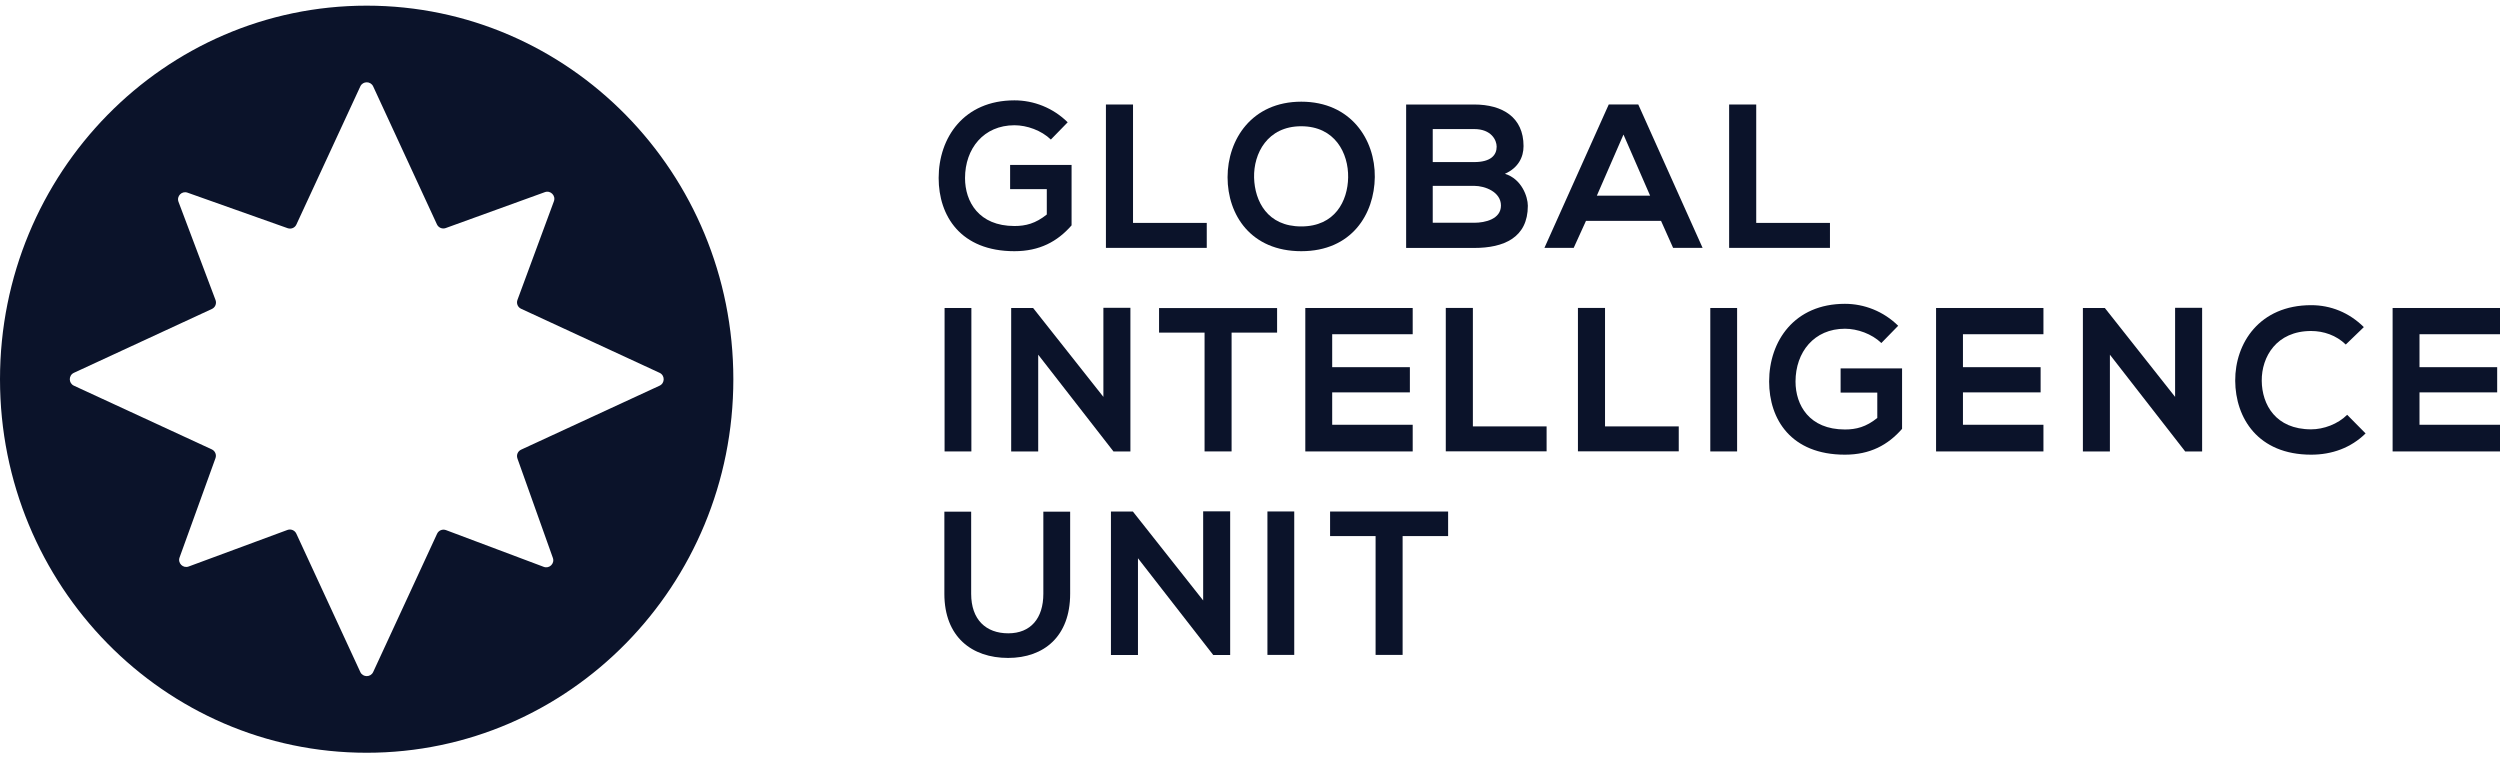
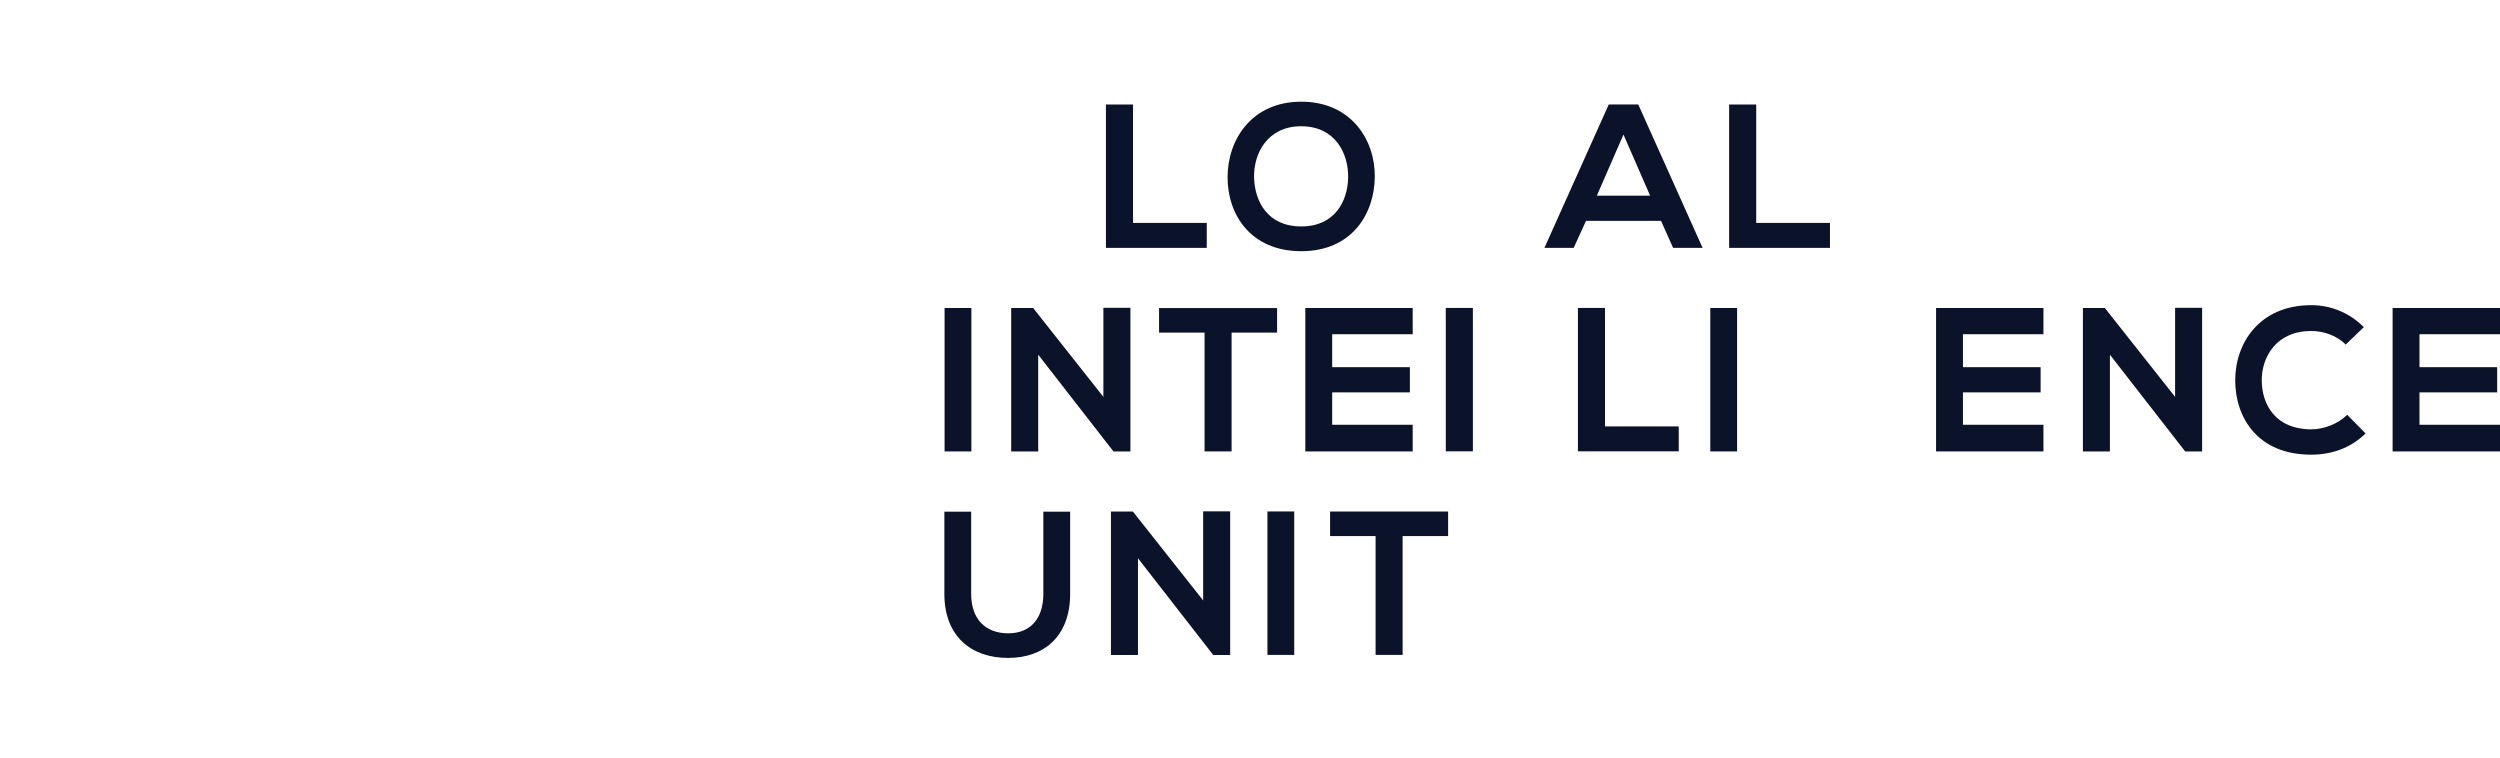
<svg xmlns="http://www.w3.org/2000/svg" width="178" height="54" viewBox="0 0 178 54" fill="none">
  <g clip-path="url(#clip0_234_1017)">
-     <path d="M26.107 0.403C11.69 0.403 0 12.309 0 27.003C0 41.696 11.69 53.596 26.107 53.596C40.524 53.596 52.214 41.686 52.214 27.003C52.214 12.319 40.524 0.403 26.107 0.403ZM36.837 32.634L39.364 39.722C39.509 40.124 39.112 40.511 38.715 40.36L31.753 37.743C31.507 37.652 31.231 37.763 31.12 38.004L26.569 47.85C26.388 48.236 25.835 48.236 25.655 47.85L21.098 37.994C20.988 37.758 20.712 37.642 20.465 37.733L13.433 40.335C13.031 40.485 12.639 40.093 12.785 39.692L15.341 32.624C15.432 32.377 15.316 32.106 15.08 31.996L5.26 27.46C4.873 27.279 4.873 26.726 5.26 26.545L15.085 21.999C15.326 21.889 15.437 21.612 15.347 21.366L12.709 14.369C12.559 13.967 12.945 13.575 13.347 13.716L20.48 16.247C20.727 16.333 20.998 16.222 21.103 15.986L25.655 6.15C25.835 5.763 26.388 5.763 26.569 6.15L31.11 15.976C31.221 16.212 31.492 16.328 31.738 16.237L38.796 13.68C39.198 13.535 39.585 13.927 39.439 14.328L36.842 21.356C36.751 21.602 36.867 21.879 37.103 21.984L46.964 26.545C47.351 26.726 47.351 27.279 46.964 27.46L37.103 32.016C36.867 32.126 36.751 32.398 36.842 32.639L36.837 32.634Z" fill="#0B132A" />
-     <path d="M74.824 9.938C74.141 9.28 73.116 8.918 72.227 8.918C70.037 8.918 68.71 10.581 68.71 12.681C68.71 14.358 69.69 16.092 72.227 16.092C73.031 16.092 73.729 15.916 74.532 15.273V13.464H71.92V11.741H76.296V16.046C75.291 17.197 74.02 17.885 72.227 17.885C68.389 17.885 66.832 15.363 66.832 12.676C66.832 9.802 68.625 7.145 72.227 7.145C73.598 7.145 74.97 7.672 76.019 8.707L74.824 9.933V9.938Z" fill="#0B132A" />
    <path d="M80.671 7.441V15.871H85.921V17.649H78.742V7.441H80.666H80.671Z" fill="#0B132A" />
    <path d="M97.886 12.605C97.856 15.248 96.239 17.885 92.652 17.885C89.065 17.885 87.403 15.303 87.403 12.62C87.403 9.938 89.126 7.24 92.652 7.24C96.178 7.24 97.917 9.938 97.886 12.61V12.605ZM89.291 12.651C89.337 14.328 90.241 16.122 92.647 16.122C95.053 16.122 95.957 14.313 95.988 12.636C96.018 10.912 95.053 8.989 92.647 8.989C90.241 8.989 89.246 10.928 89.291 12.651Z" fill="#0B132A" />
-     <path d="M108.476 10.405C108.476 11.194 108.099 11.952 107.15 12.374C108.345 12.741 108.782 14.007 108.782 14.65C108.782 16.925 107.074 17.654 104.959 17.654H100.117V7.441H104.959C106.974 7.441 108.476 8.345 108.476 10.4V10.405ZM102.011 11.54H104.959C106.17 11.54 106.562 11.028 106.562 10.445C106.562 9.978 106.185 9.189 104.959 9.189H102.011V11.535V11.54ZM102.011 15.861H104.959C105.748 15.861 106.868 15.599 106.868 14.635C106.868 13.67 105.743 13.233 104.959 13.233H102.011V15.861Z" fill="#0B132A" />
    <path d="M118.261 15.725H112.922L112.047 17.649H109.963L114.544 7.436H116.644L121.225 17.649H119.125L118.266 15.725H118.261ZM115.589 9.586L113.695 13.932H117.488L115.594 9.586H115.589Z" fill="#0B132A" />
    <path d="M125.043 7.441V15.871H130.293V17.649H123.114V7.441H125.038H125.043Z" fill="#0B132A" />
    <path d="M67.254 32.142V21.929H69.162V32.142H67.254Z" fill="#0B132A" />
    <path d="M78.561 21.914H80.485V32.142H79.29V32.157L73.92 25.254V32.142H71.996V21.929H73.558L78.561 28.258V21.914Z" fill="#0B132A" />
    <path d="M85.765 23.682H82.525V21.934H90.929V23.682H87.689V32.141H85.765V23.682Z" fill="#0B132A" />
    <path d="M100.584 32.142H92.938V21.929H100.584V23.797H94.852V26.143H100.383V27.937H94.852V30.243H100.584V32.136V32.142Z" fill="#0B132A" />
-     <path d="M104.869 21.929V30.358H110.118V32.136H102.94V21.924H104.864L104.869 21.929Z" fill="#0B132A" />
+     <path d="M104.869 21.929V30.358V32.136H102.94V21.924H104.864L104.869 21.929Z" fill="#0B132A" />
    <path d="M114.278 21.929V30.358H119.527V32.136H112.349V21.924H114.273L114.278 21.929Z" fill="#0B132A" />
    <path d="M121.773 32.142V21.929H123.682V32.142H121.773Z" fill="#0B132A" />
-     <path d="M133.955 24.425C133.271 23.767 132.247 23.406 131.358 23.406C129.167 23.406 127.841 25.069 127.841 27.168C127.841 28.846 128.821 30.579 131.358 30.579C132.161 30.579 132.86 30.403 133.663 29.76V27.952H131.051V26.229H135.427V30.534C134.422 31.684 133.151 32.373 131.358 32.373C127.52 32.373 125.962 29.851 125.962 27.163C125.962 24.29 127.756 21.632 131.358 21.632C132.729 21.632 134.1 22.16 135.15 23.195L133.955 24.42V24.425Z" fill="#0B132A" />
    <path d="M145.493 32.142H137.848V21.929H145.493V23.797H139.762V26.143H145.292V27.937H139.762V30.243H145.493V32.136V32.142Z" fill="#0B132A" />
    <path d="M154.867 21.914H156.791V32.142H155.596V32.157L150.225 25.254V32.142H148.302V21.929H149.864L154.867 28.258V21.914Z" fill="#0B132A" />
    <path d="M168.435 30.855C167.385 31.89 166.029 32.373 164.557 32.373C160.765 32.373 159.162 29.76 159.147 27.108C159.132 24.441 160.87 21.728 164.557 21.728C165.944 21.728 167.255 22.25 168.305 23.29L167.019 24.531C166.346 23.873 165.441 23.567 164.552 23.567C162.086 23.567 161.021 25.405 161.036 27.113C161.051 28.806 162.025 30.569 164.552 30.569C165.441 30.569 166.446 30.202 167.119 29.534L168.43 30.86L168.435 30.855Z" fill="#0B132A" />
    <path d="M178 32.142H170.354V21.929H178V23.797H172.268V26.143H177.799V27.937H172.268V30.243H178V32.136V32.142Z" fill="#0B132A" />
    <path d="M76.195 36.431V42.279C76.195 45.298 74.342 46.845 71.775 46.845C69.208 46.845 67.239 45.358 67.239 42.279V36.431H69.147V42.279C69.147 44.117 70.197 45.092 71.79 45.092C73.382 45.092 74.286 44.027 74.286 42.279V36.431H76.195Z" fill="#0B132A" />
    <path d="M85.665 36.406H87.588V46.634H86.393V46.649L81.023 39.747V46.634H79.099V36.421H80.661L85.665 42.751V36.406Z" fill="#0B132A" />
    <path d="M90.241 46.629V36.416H92.15V46.629H90.241Z" fill="#0B132A" />
    <path d="M97.942 38.169H94.702V36.421H103.106V38.169H99.866V46.629H97.942V38.169Z" fill="#0B132A" />
  </g>
  <defs>
    <clipPath id="clip0_234_1017">
      <rect width="178" height="53.193" fill="white" transform="translate(0 0.403)" />
    </clipPath>
  </defs>
</svg>